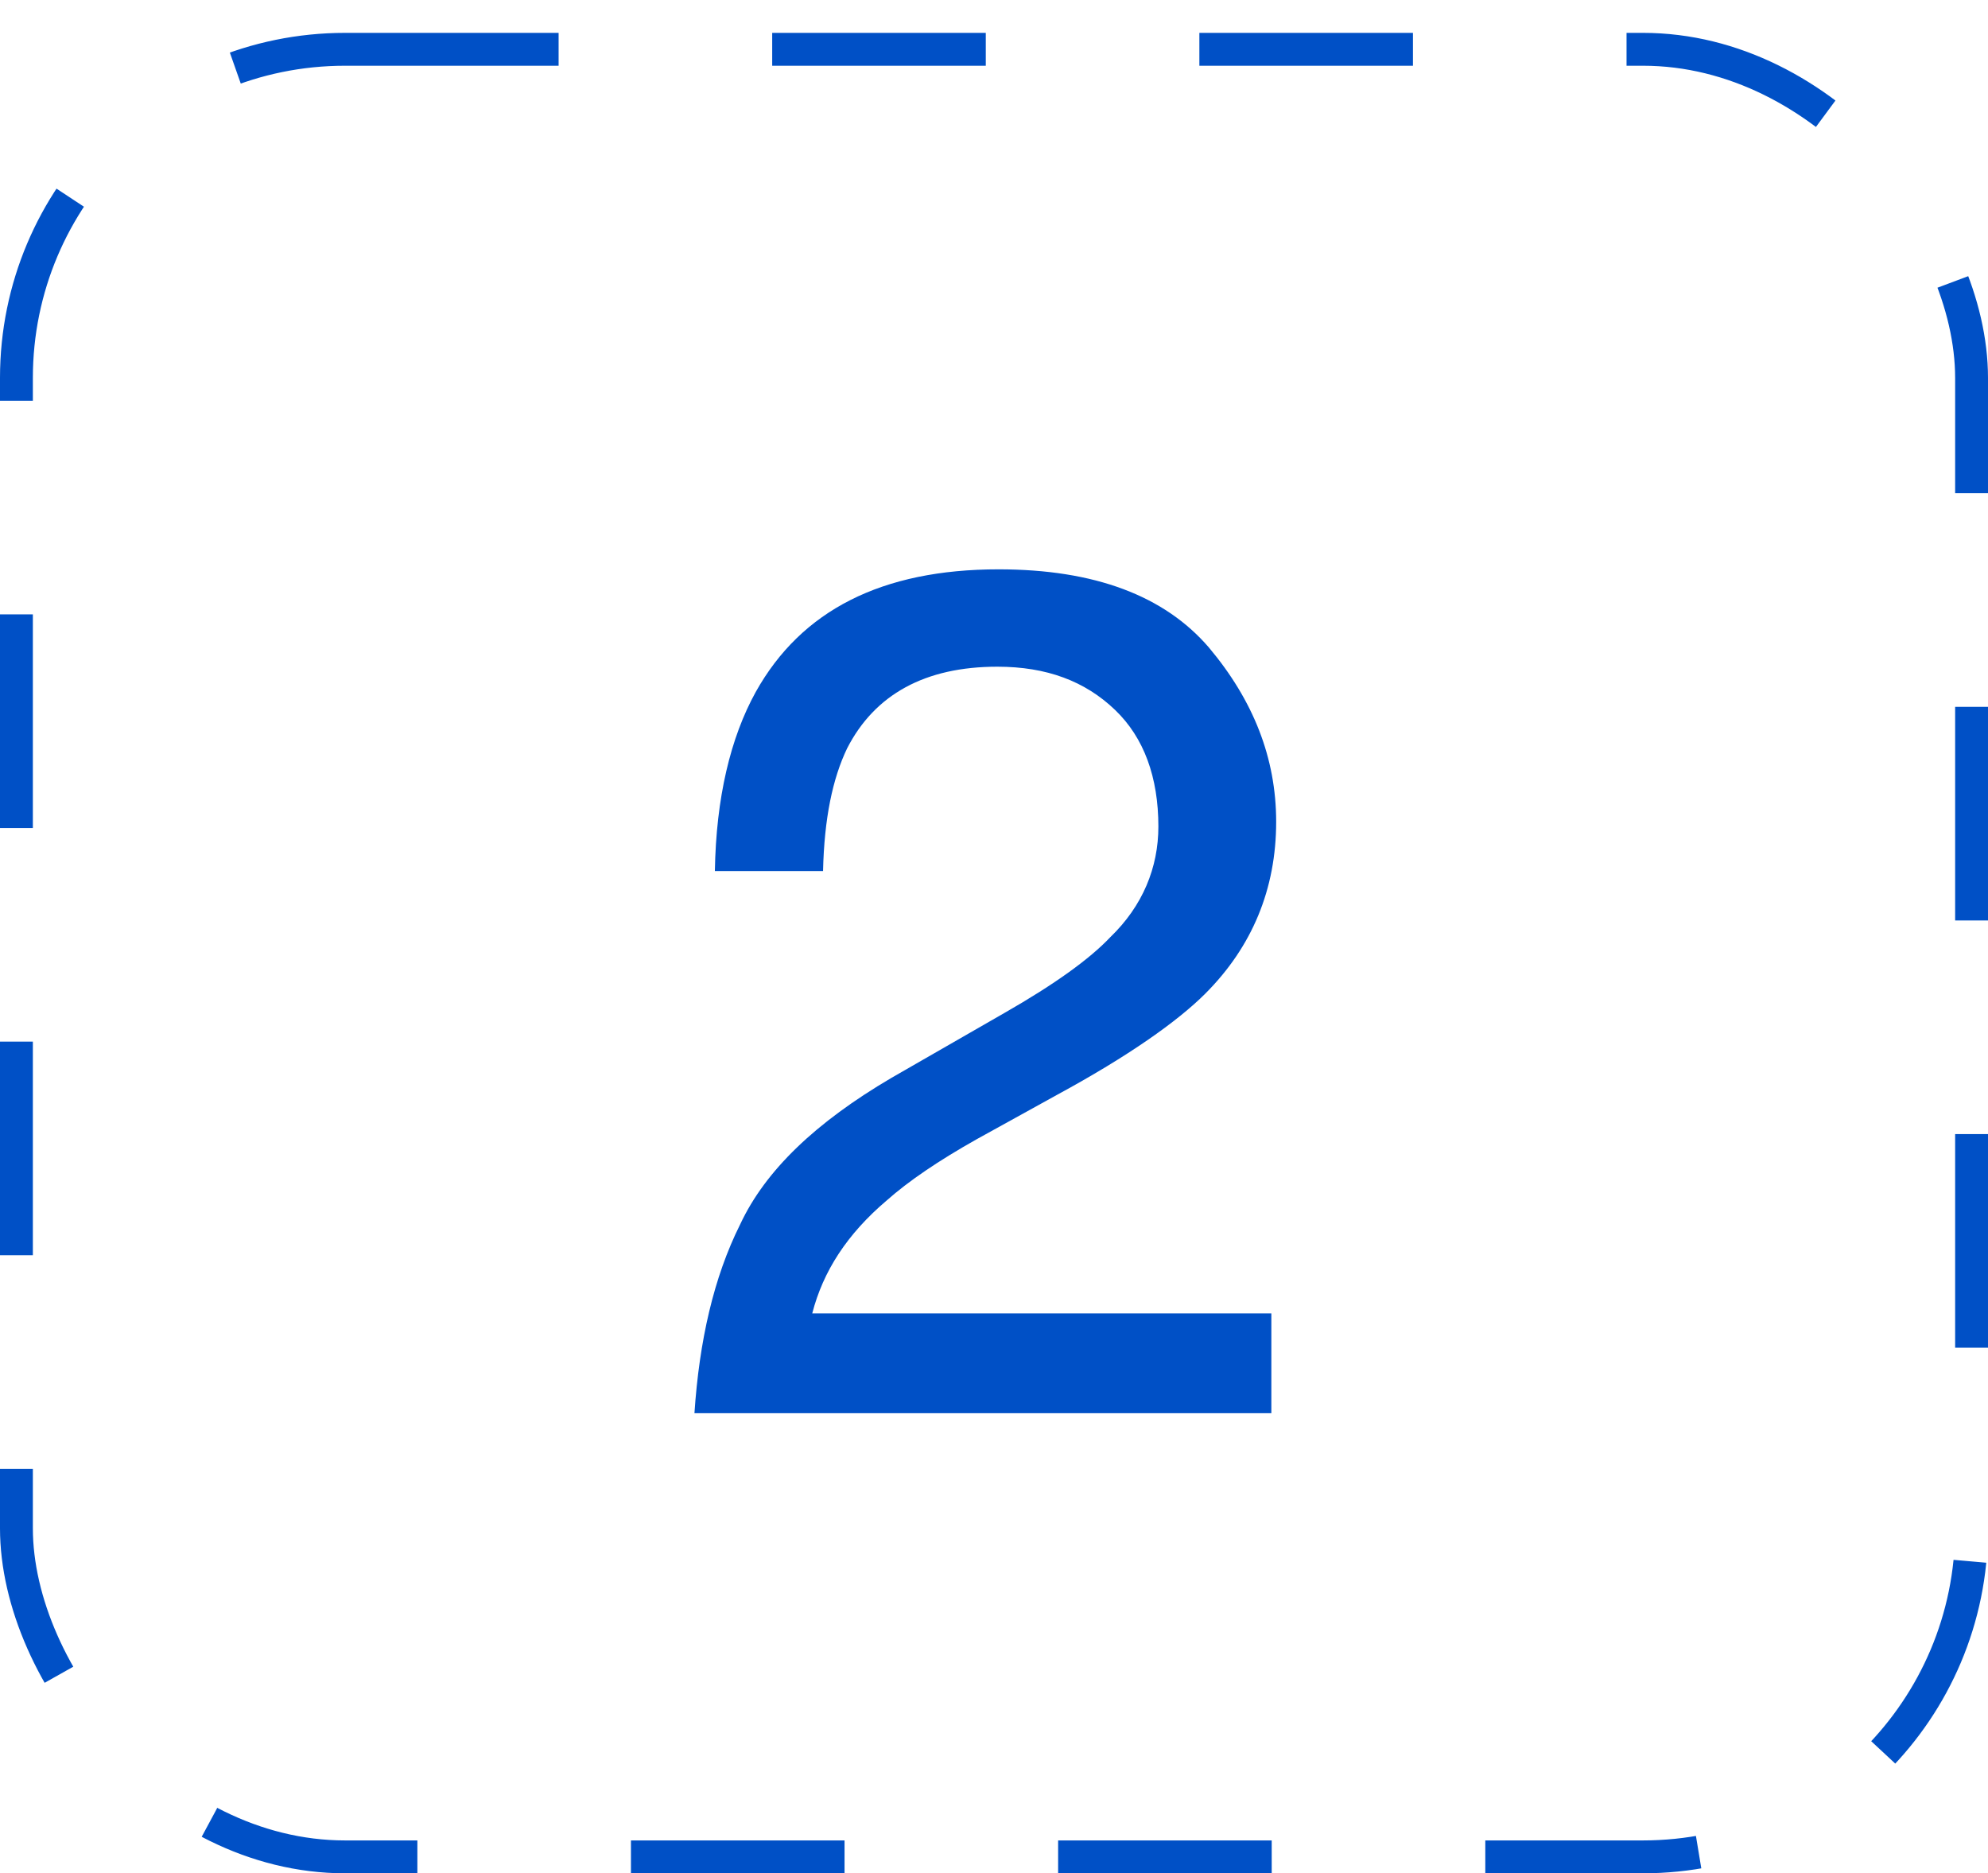
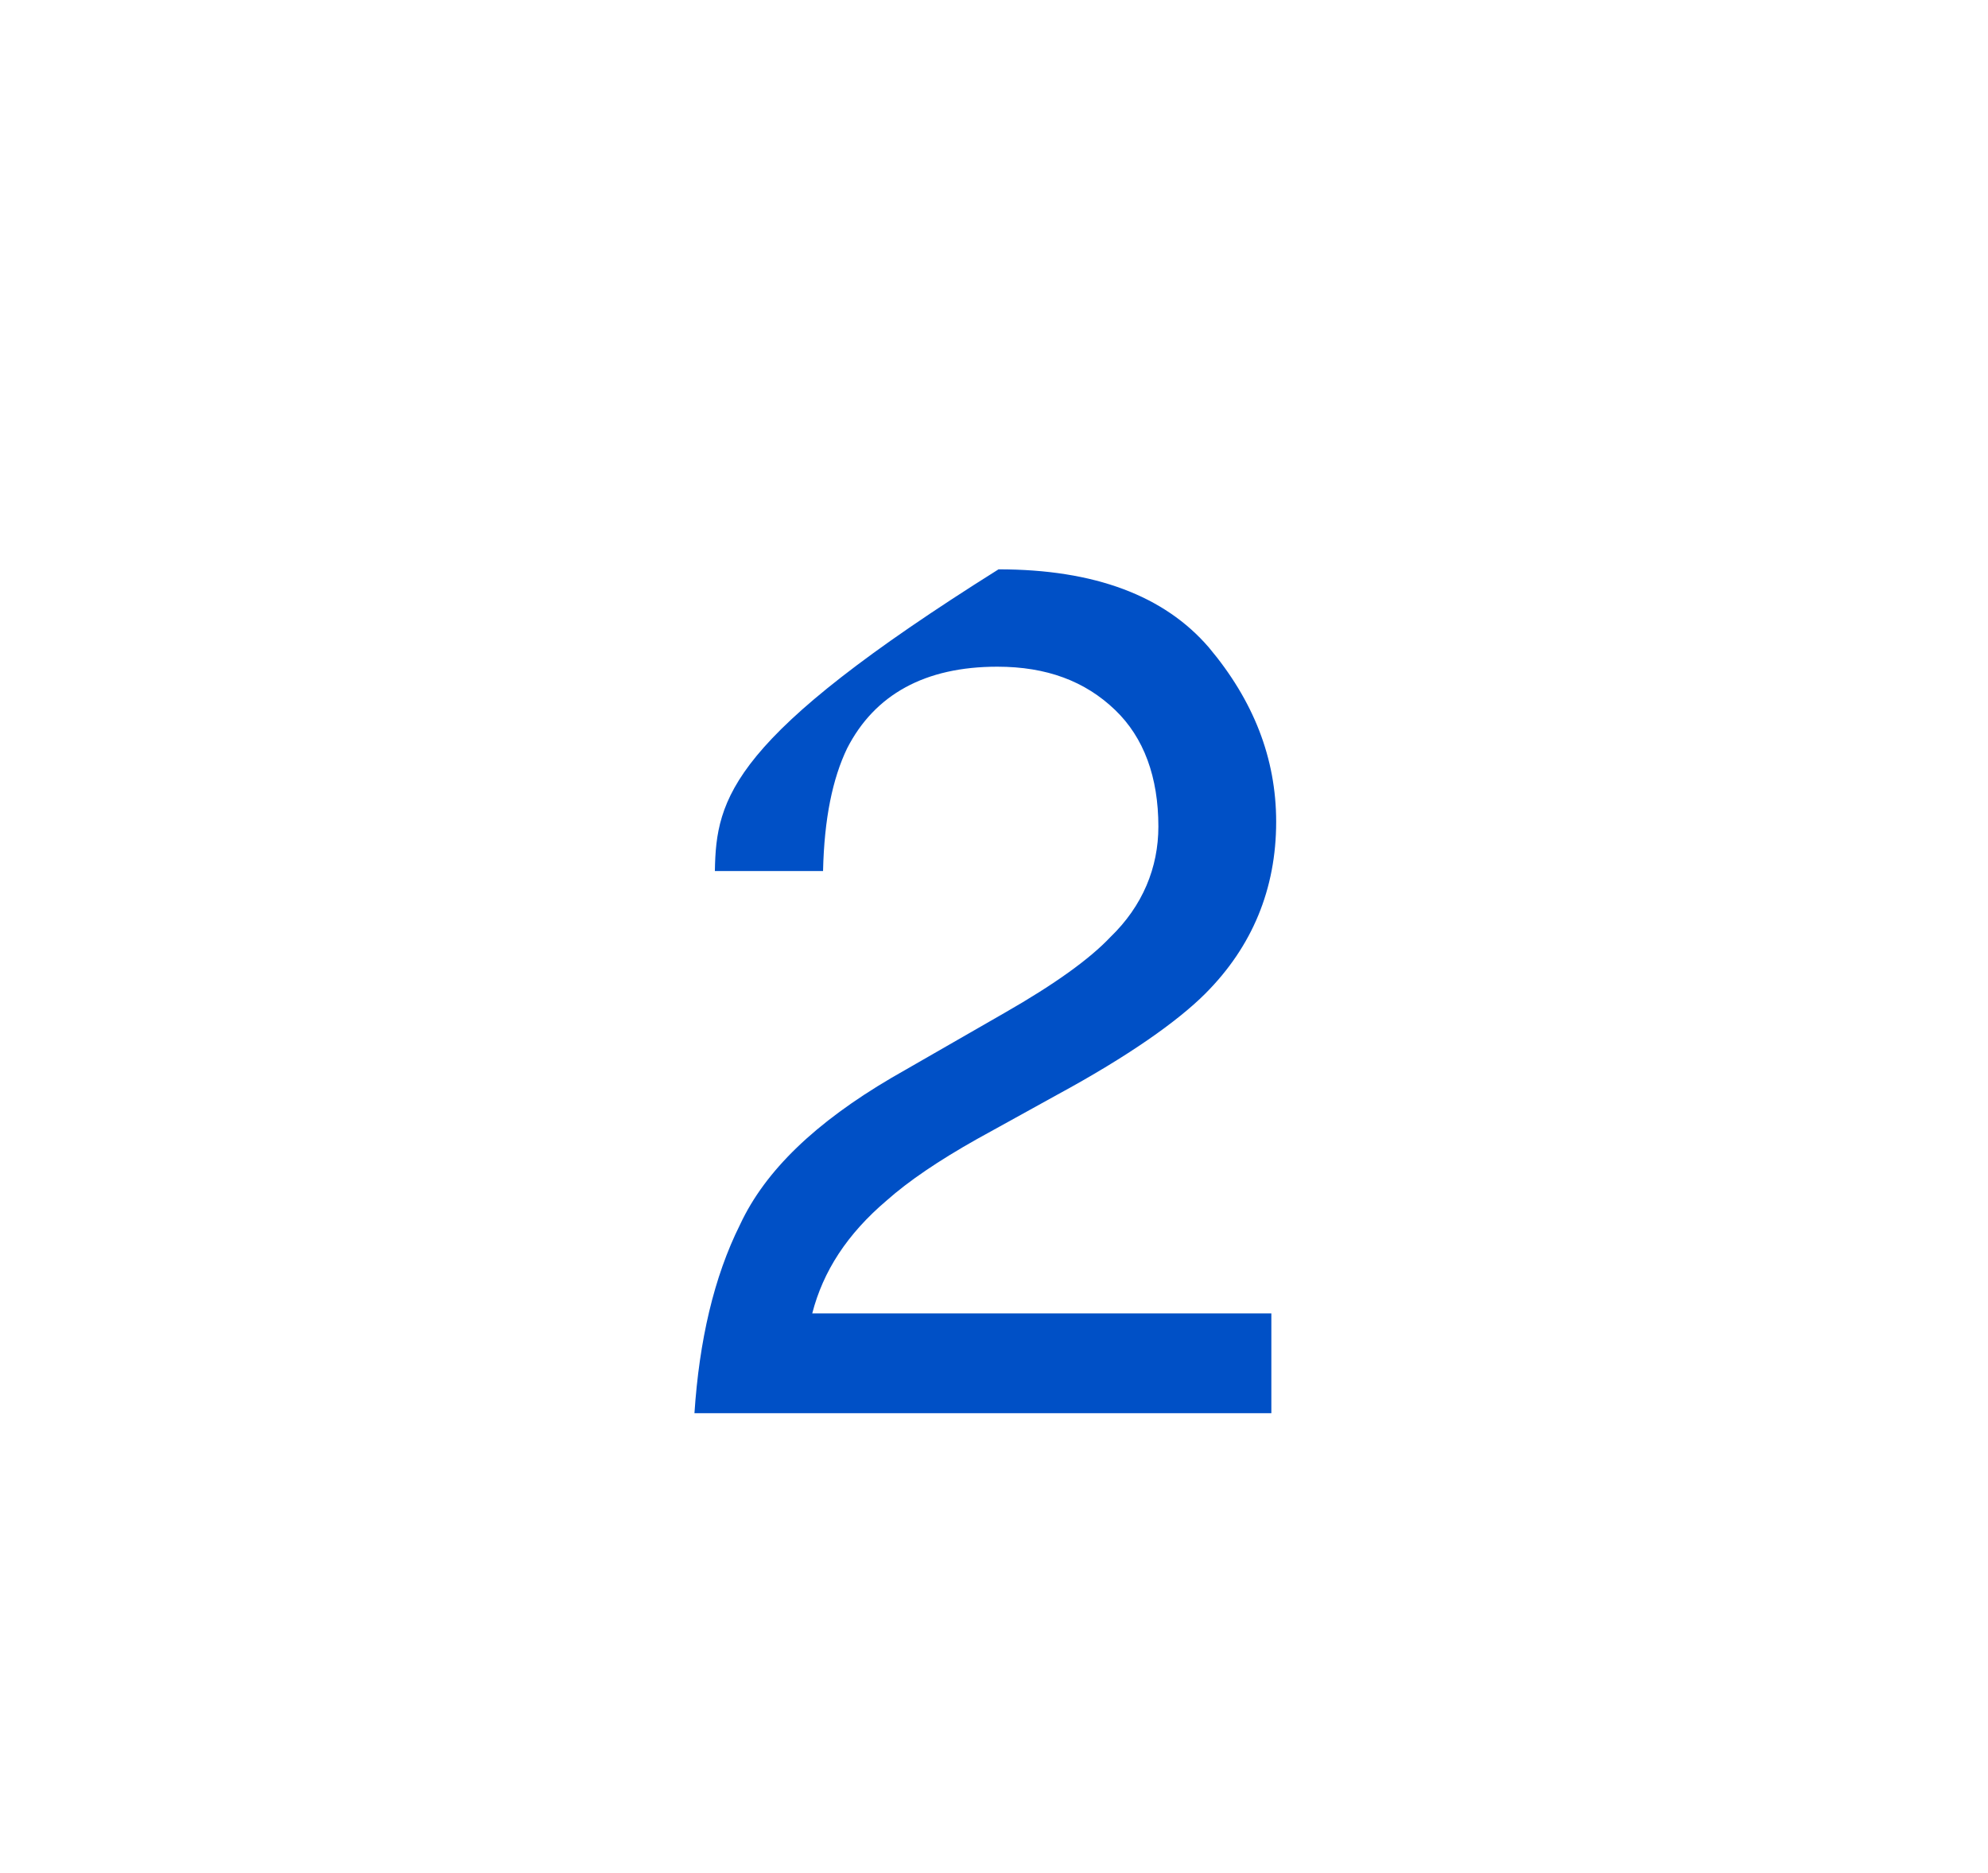
<svg xmlns="http://www.w3.org/2000/svg" width="121" height="114" viewBox="0 0 121 114" fill="none">
-   <rect x="1" y="3" width="119" height="110" rx="20" stroke="#0050C6" stroke-width="2" stroke-dasharray="13 13" />
-   <path d="M45.048 74.515C43.438 77.734 42.56 81.611 42.268 86H77.381V79.928H49.437C50.095 77.368 51.558 75.1 53.972 73.052C55.289 71.882 57.118 70.638 59.459 69.321L64.36 66.614C68.676 64.273 71.675 62.152 73.358 60.47C76.211 57.617 77.674 54.105 77.674 50.009C77.674 46.132 76.284 42.62 73.577 39.401C70.871 36.256 66.628 34.647 60.776 34.647C53.68 34.647 48.778 37.134 45.999 42.108C44.462 44.888 43.584 48.546 43.511 53.008H50.095C50.168 49.789 50.68 47.375 51.558 45.546C53.241 42.255 56.313 40.572 60.702 40.572C63.702 40.572 66.043 41.45 67.871 43.205C69.627 44.888 70.505 47.302 70.505 50.301C70.505 52.788 69.554 55.129 67.579 57.031C66.335 58.348 64.214 59.884 61.141 61.64L54.265 65.59C49.656 68.297 46.584 71.223 45.048 74.515Z" fill="#0050C6" />
+   <path d="M45.048 74.515C43.438 77.734 42.56 81.611 42.268 86H77.381V79.928H49.437C50.095 77.368 51.558 75.1 53.972 73.052C55.289 71.882 57.118 70.638 59.459 69.321L64.36 66.614C68.676 64.273 71.675 62.152 73.358 60.47C76.211 57.617 77.674 54.105 77.674 50.009C77.674 46.132 76.284 42.62 73.577 39.401C70.871 36.256 66.628 34.647 60.776 34.647C44.462 44.888 43.584 48.546 43.511 53.008H50.095C50.168 49.789 50.68 47.375 51.558 45.546C53.241 42.255 56.313 40.572 60.702 40.572C63.702 40.572 66.043 41.45 67.871 43.205C69.627 44.888 70.505 47.302 70.505 50.301C70.505 52.788 69.554 55.129 67.579 57.031C66.335 58.348 64.214 59.884 61.141 61.64L54.265 65.59C49.656 68.297 46.584 71.223 45.048 74.515Z" fill="#0050C6" />
</svg>